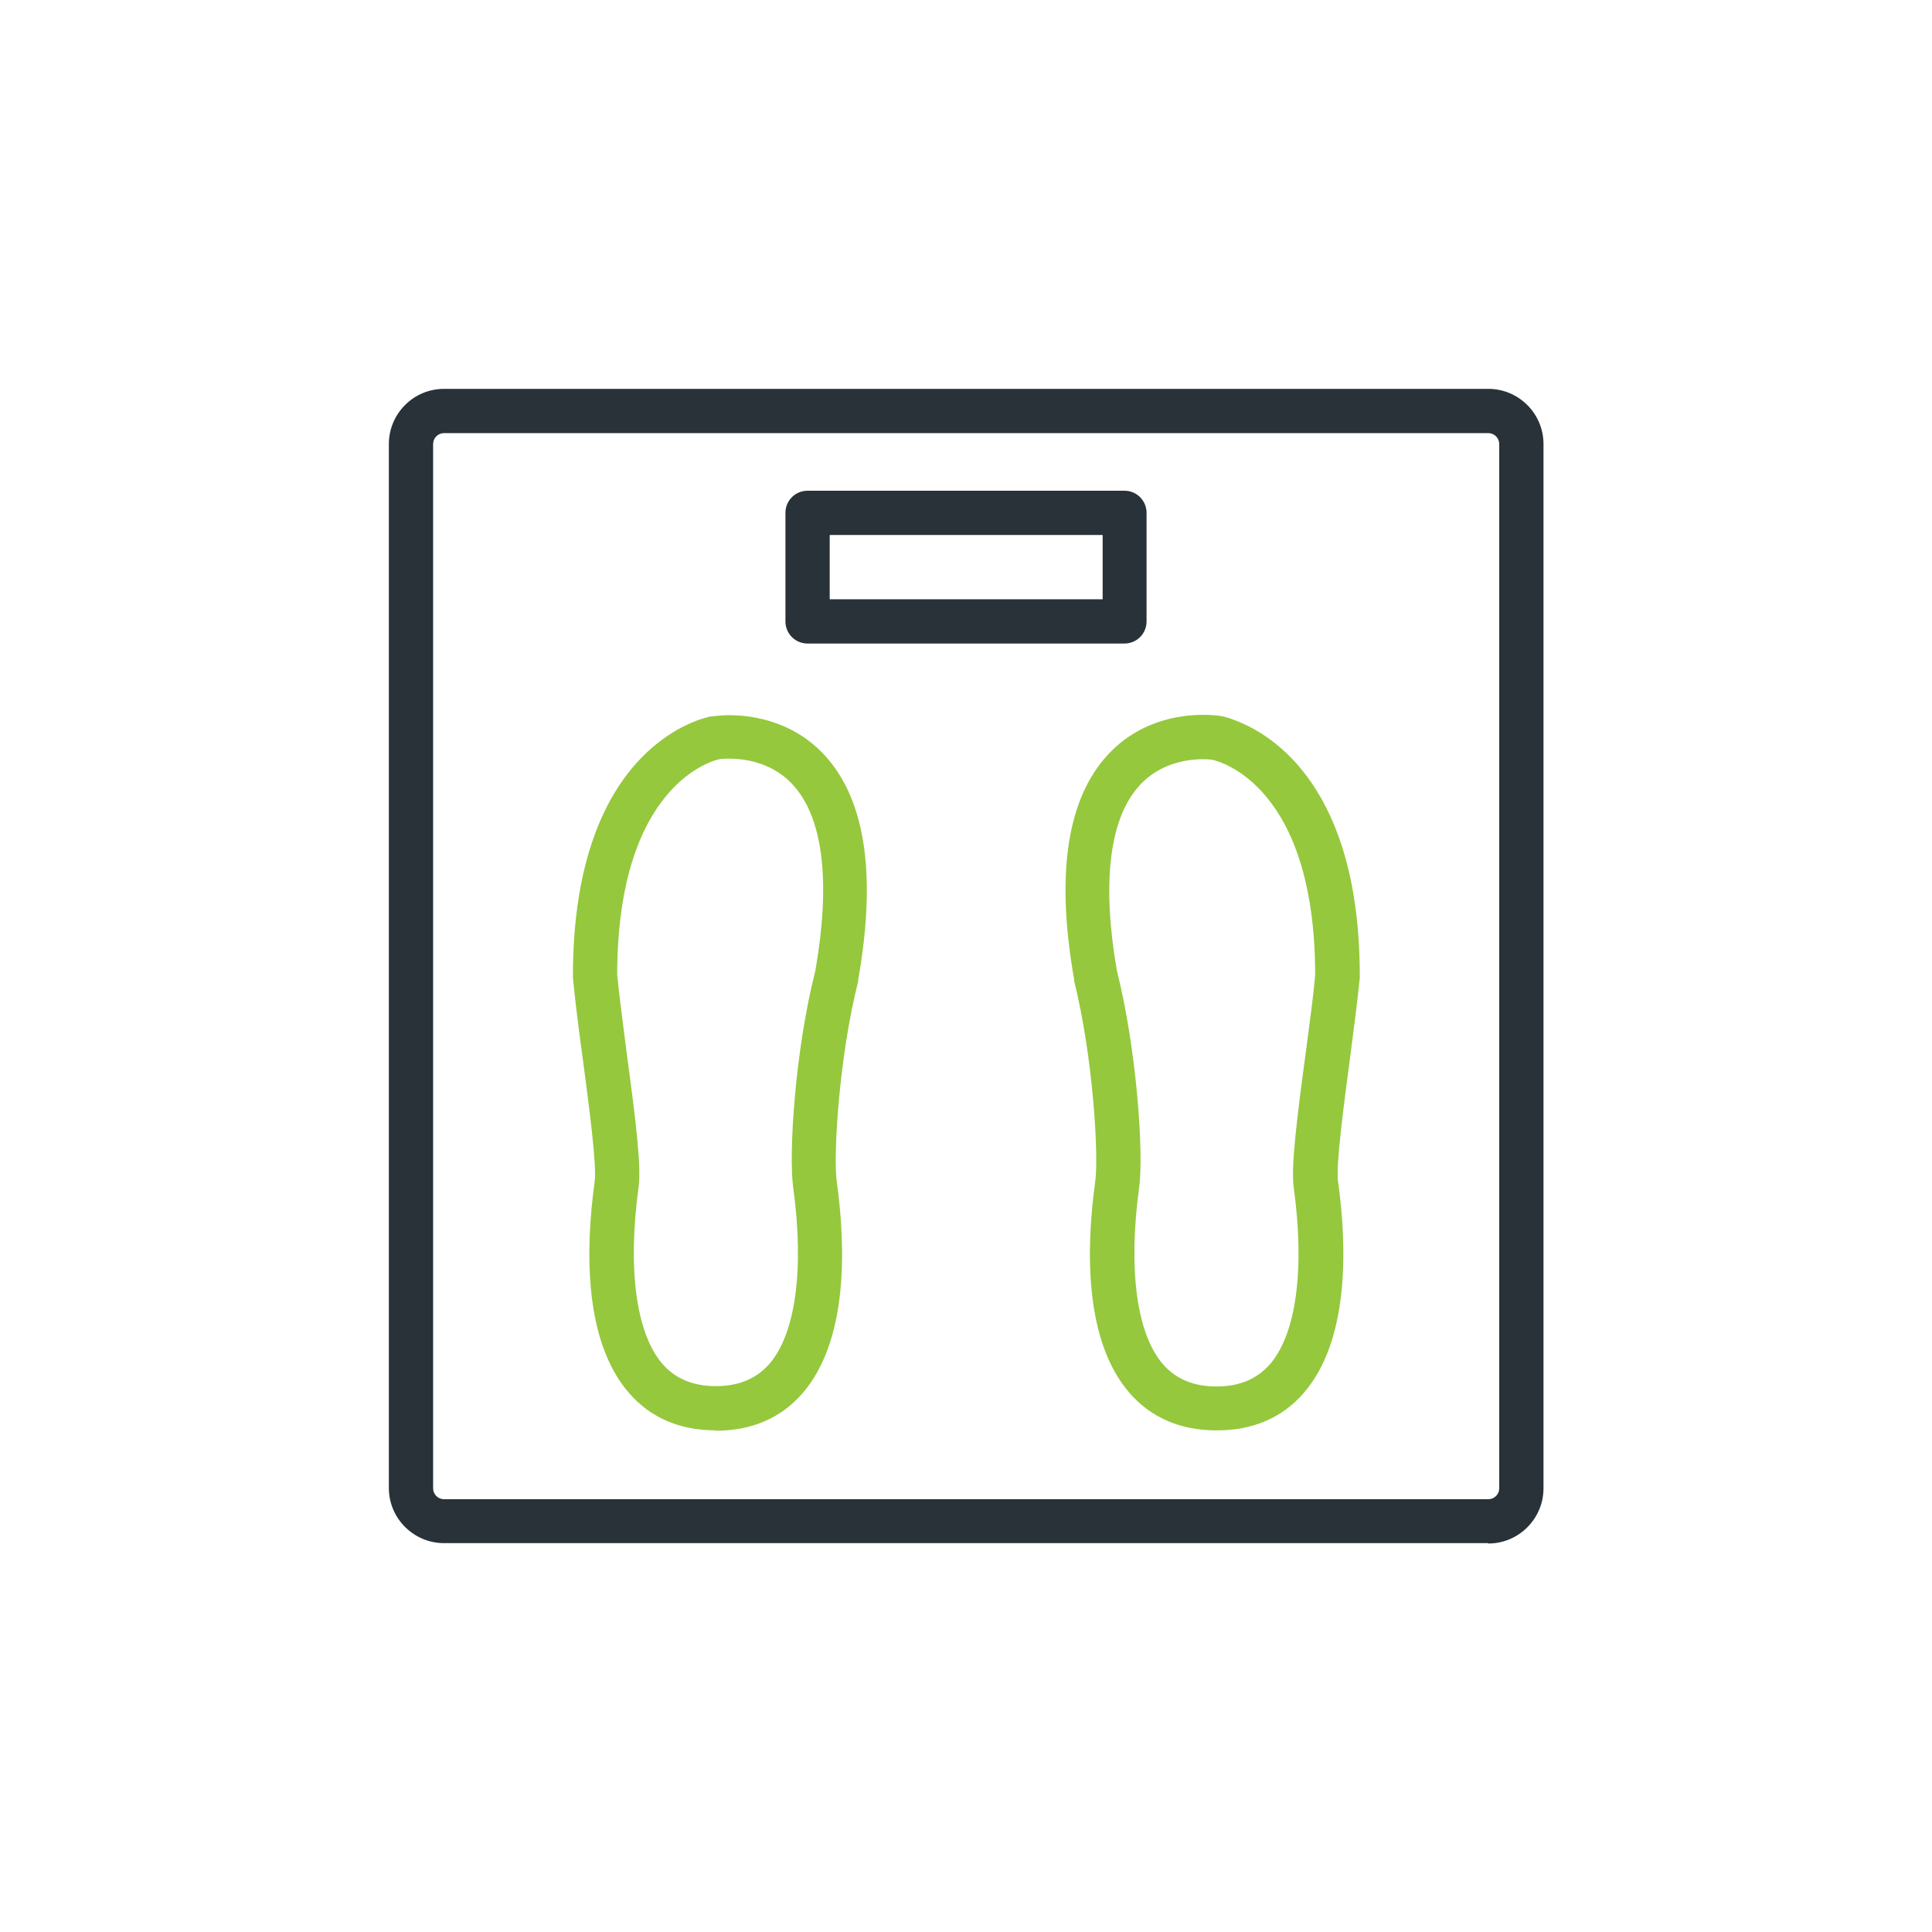
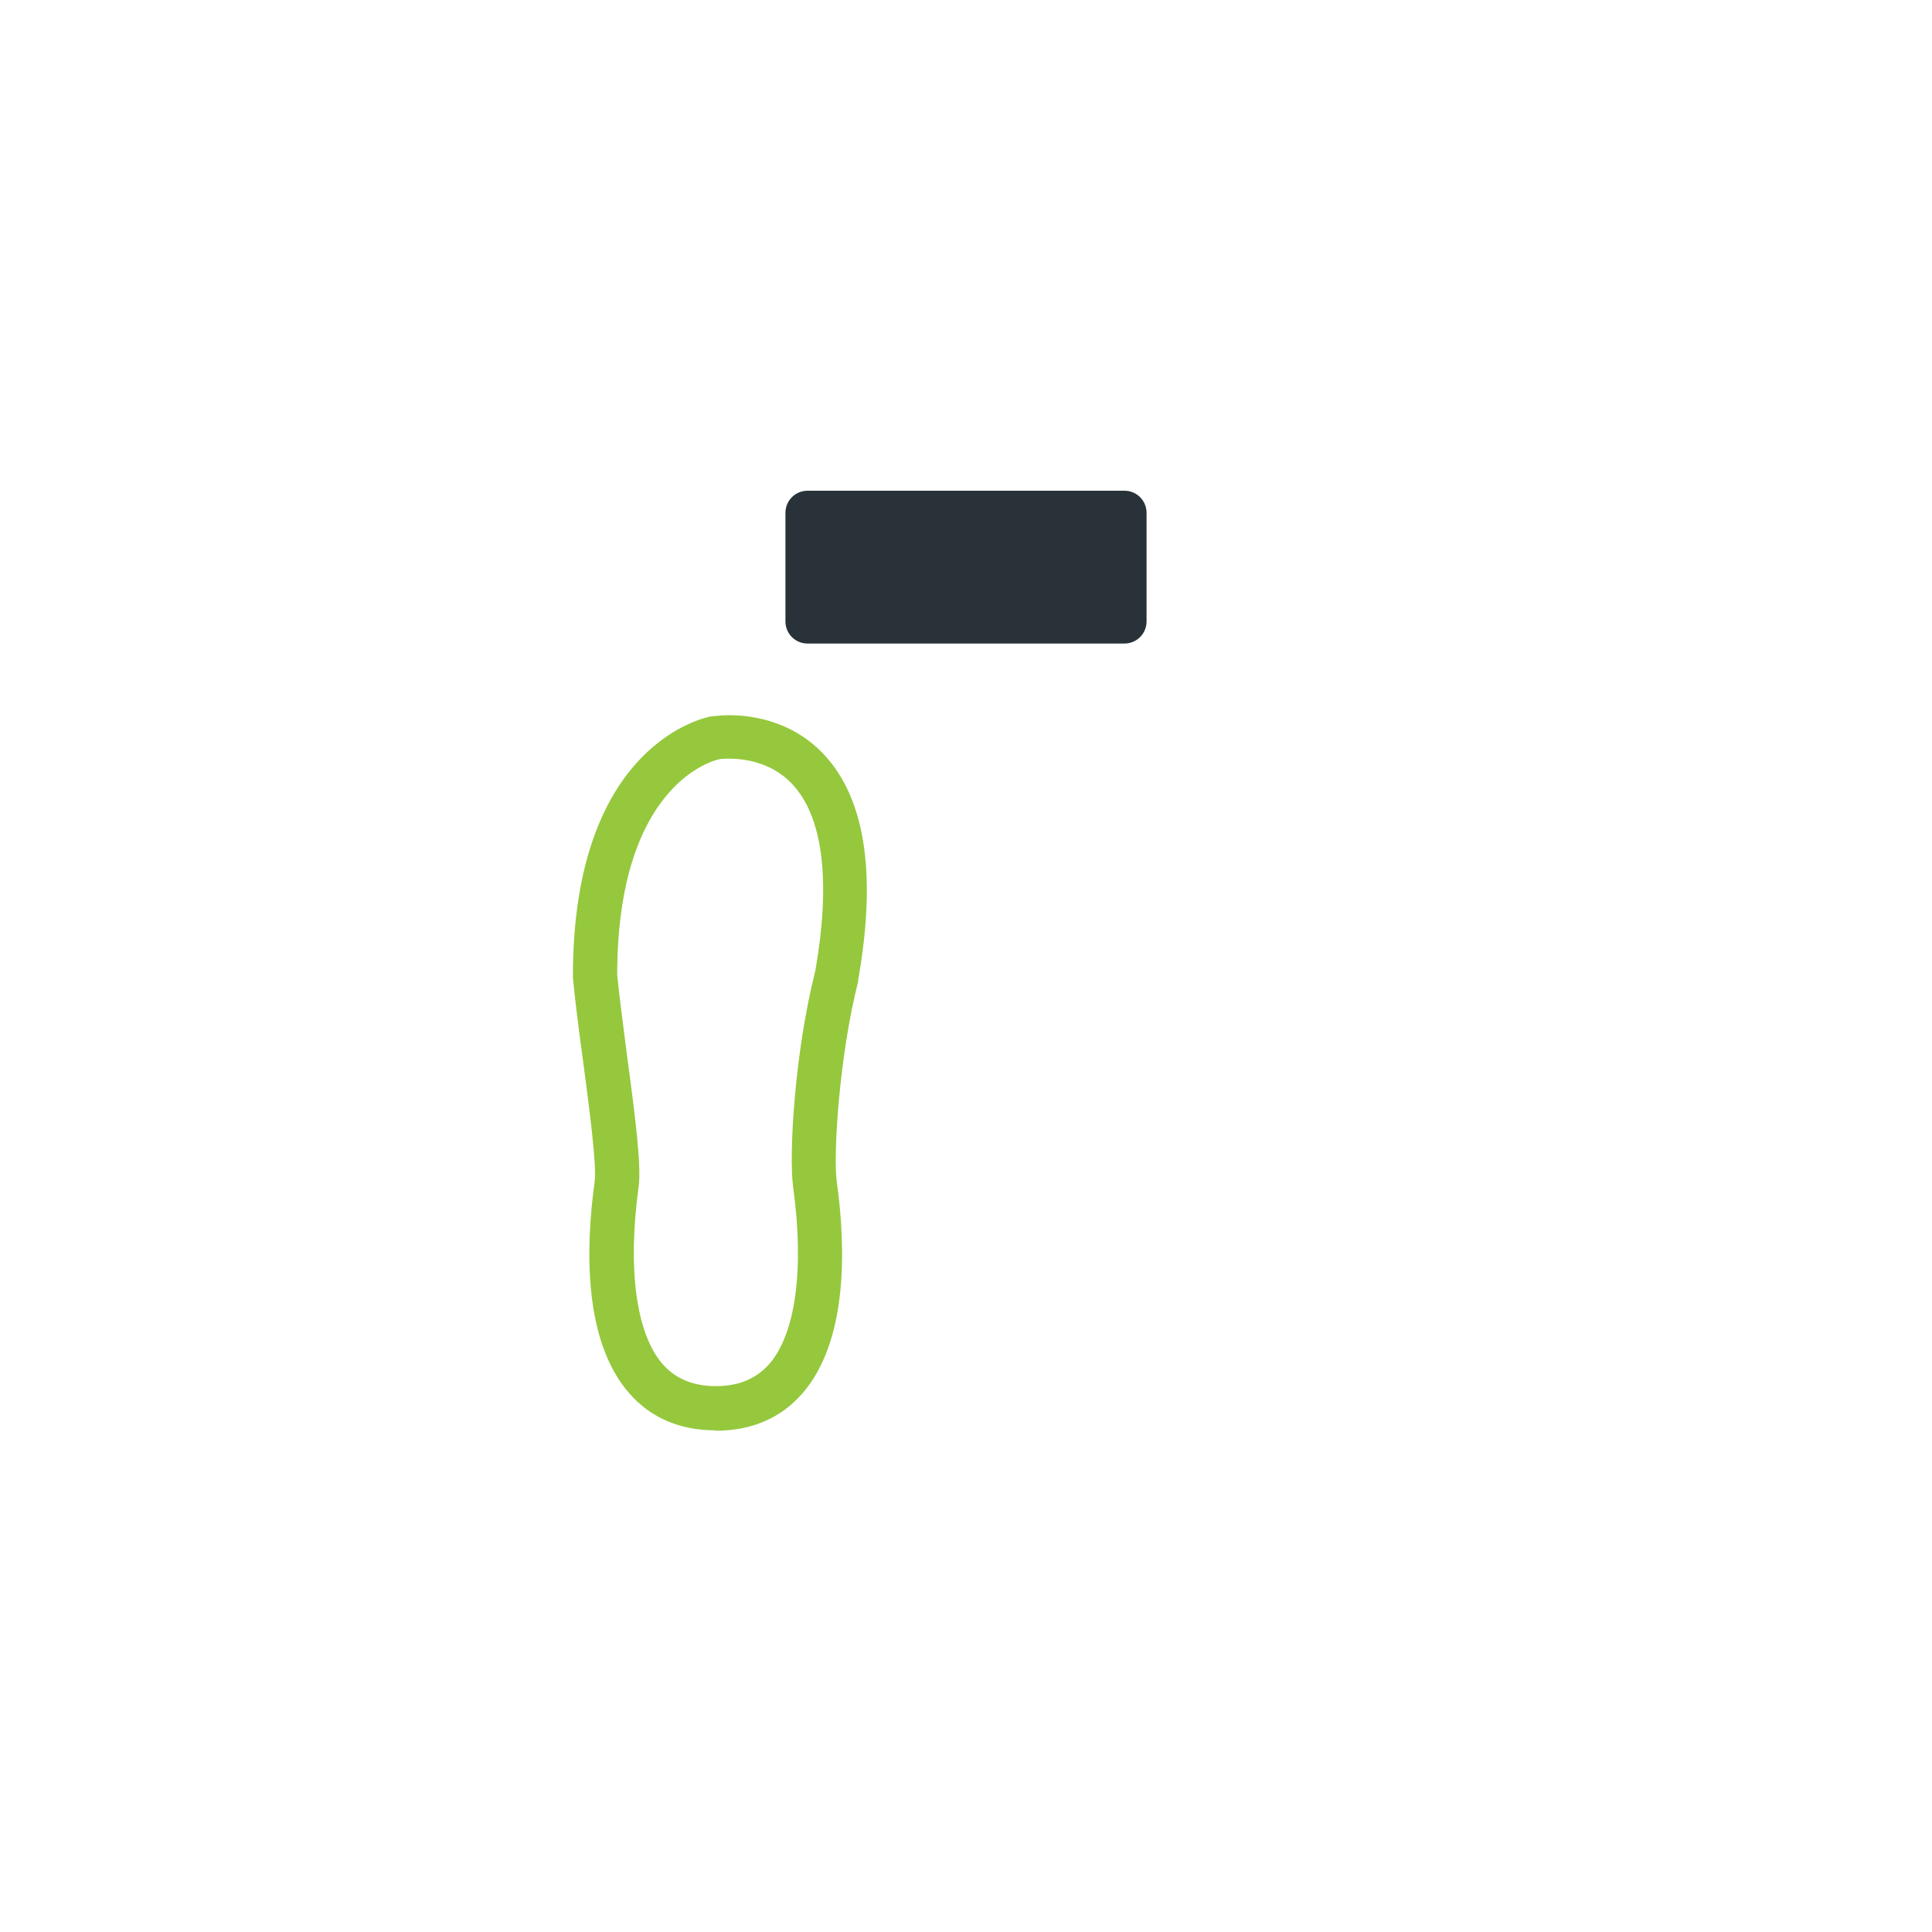
<svg xmlns="http://www.w3.org/2000/svg" id="Layer_1" data-name="Layer 1" viewBox="0 0 55 55">
  <defs>
    <style>
      .cls-1 {
        fill: #283238;
      }

      .cls-1, .cls-2 {
        stroke-width: 0px;
      }

      .cls-2 {
        fill: #95c83d;
      }
    </style>
  </defs>
-   <path class="cls-1" d="m42.36,43.93H12.64c-.86,0-1.57-.7-1.57-1.57V12.64c0-.86.7-1.57,1.57-1.57h29.73c.86,0,1.57.7,1.57,1.57v29.73c0,.86-.7,1.57-1.57,1.57ZM12.64,12.33c-.17,0-.31.14-.31.31v29.73c0,.17.14.31.31.31h29.73c.17,0,.31-.14.31-.31V12.64c0-.17-.14-.31-.31-.31H12.64Z" />
-   <path class="cls-1" d="m32.01,18.32h-9.02c-.35,0-.63-.28-.63-.63v-3.09c0-.35.28-.63.63-.63h9.02c.35,0,.63.28.63.63v3.09c0,.35-.28.63-.63.63Zm-8.39-1.26h7.77v-1.83h-7.77v1.83Z" />
-   <path class="cls-2" d="m34.63,40.72c-1.02,0-1.86-.36-2.47-1.06-1.29-1.48-1.25-4.09-.98-6.03.1-.74-.06-3.53-.6-5.7,0-.01,0-.03,0-.04-.51-2.88-.23-4.99.84-6.27.93-1.11,2.17-1.27,2.83-1.27.24,0,.42.02.48.03h0c.16.02.31.08.44.13,1.06.4,3.54,1.91,3.54,7.27,0,.02,0,.04,0,.06-.06.62-.17,1.44-.28,2.3-.18,1.35-.4,3.02-.34,3.48.27,1.94.31,4.56-.98,6.04-.61.7-1.44,1.06-2.47,1.06Zm-2.83-13.07c.57,2.28.76,5.2.63,6.15-.32,2.34-.07,4.18.68,5.04.37.42.87.63,1.52.63s1.15-.21,1.52-.63c.75-.86,1-2.7.68-5.03-.08-.59.08-1.9.34-3.83.11-.84.22-1.63.27-2.22,0-5.4-2.72-6.08-2.92-6.13-.13-.02-1.35-.15-2.15.81-.8.96-1,2.76-.57,5.22Z" />
+   <path class="cls-1" d="m32.01,18.32h-9.02c-.35,0-.63-.28-.63-.63v-3.09c0-.35.28-.63.63-.63h9.02c.35,0,.63.28.63.63v3.09c0,.35-.28.63-.63.63Zm-8.39-1.26h7.77v-1.83v1.83Z" />
  <path class="cls-2" d="m20.38,40.72c-1.03,0-1.86-.36-2.47-1.06-1.29-1.48-1.25-4.09-.98-6.03.06-.47-.16-2.14-.34-3.49-.12-.87-.22-1.68-.28-2.3,0-.02,0-.04,0-.06,0-6.64,3.8-7.37,3.96-7.39,0,0,0,0,.01,0,.07,0,.24-.03.48-.03.66,0,1.91.17,2.83,1.27,1.07,1.28,1.35,3.38.84,6.27,0,.01,0,.03,0,.04-.55,2.17-.71,4.96-.61,5.69.27,1.94.31,4.56-.98,6.04-.61.7-1.44,1.06-2.47,1.06Zm-2.81-12.97c.06.59.16,1.38.27,2.22.26,1.93.42,3.23.34,3.82-.32,2.34-.07,4.17.68,5.04.37.42.87.63,1.52.63s1.15-.21,1.52-.63c.75-.86,1-2.7.68-5.03-.13-.95.05-3.88.63-6.16.43-2.45.24-4.26-.57-5.22-.8-.96-2.03-.82-2.15-.81-.2.04-2.91.73-2.92,6.13Z" />
</svg>